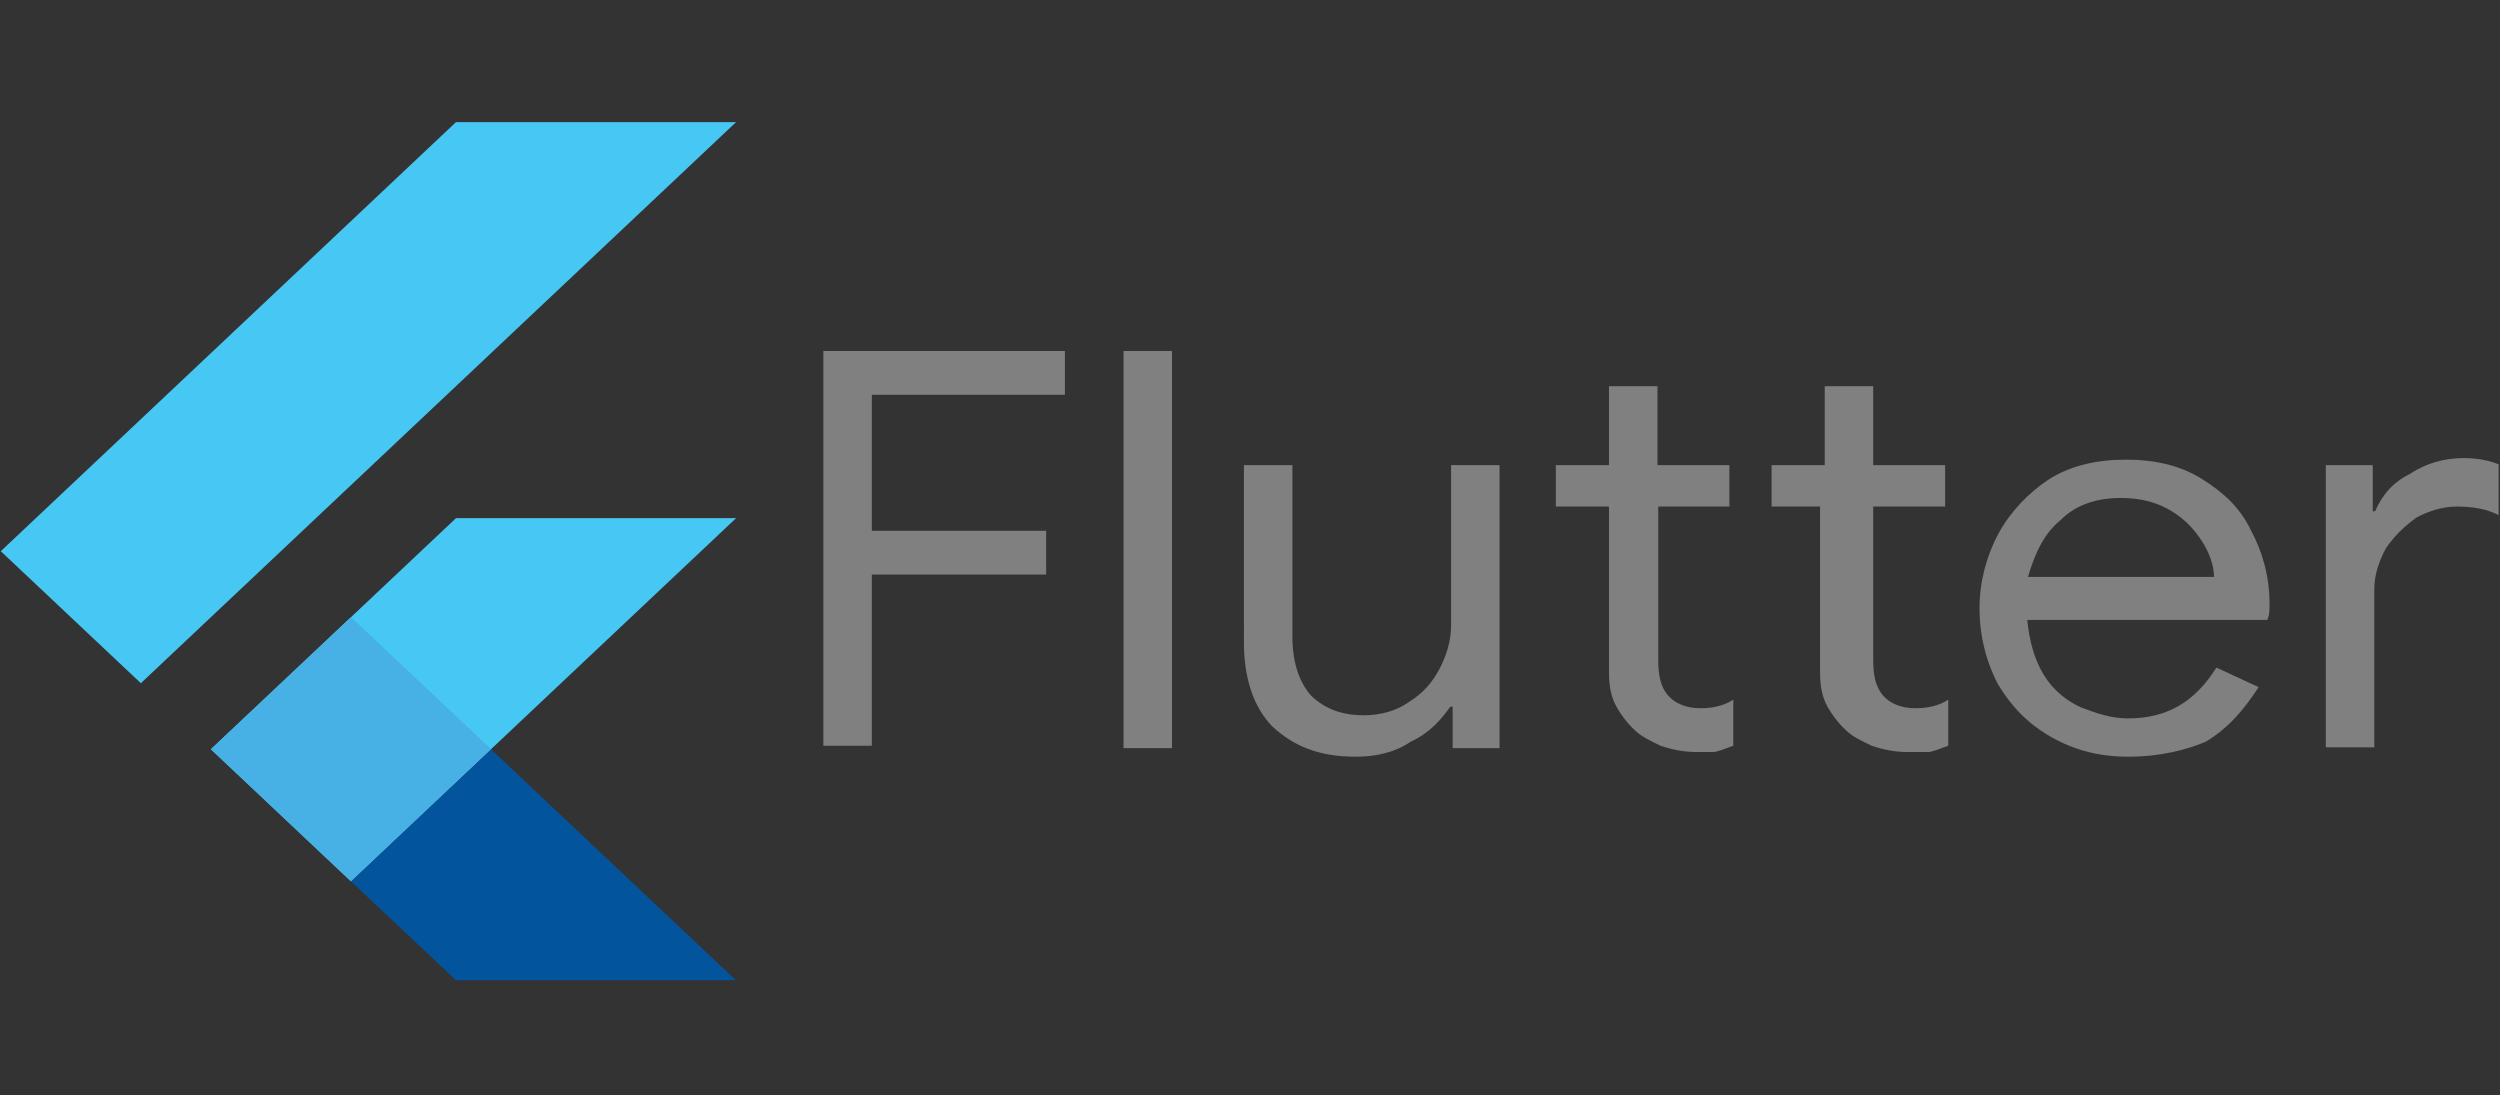
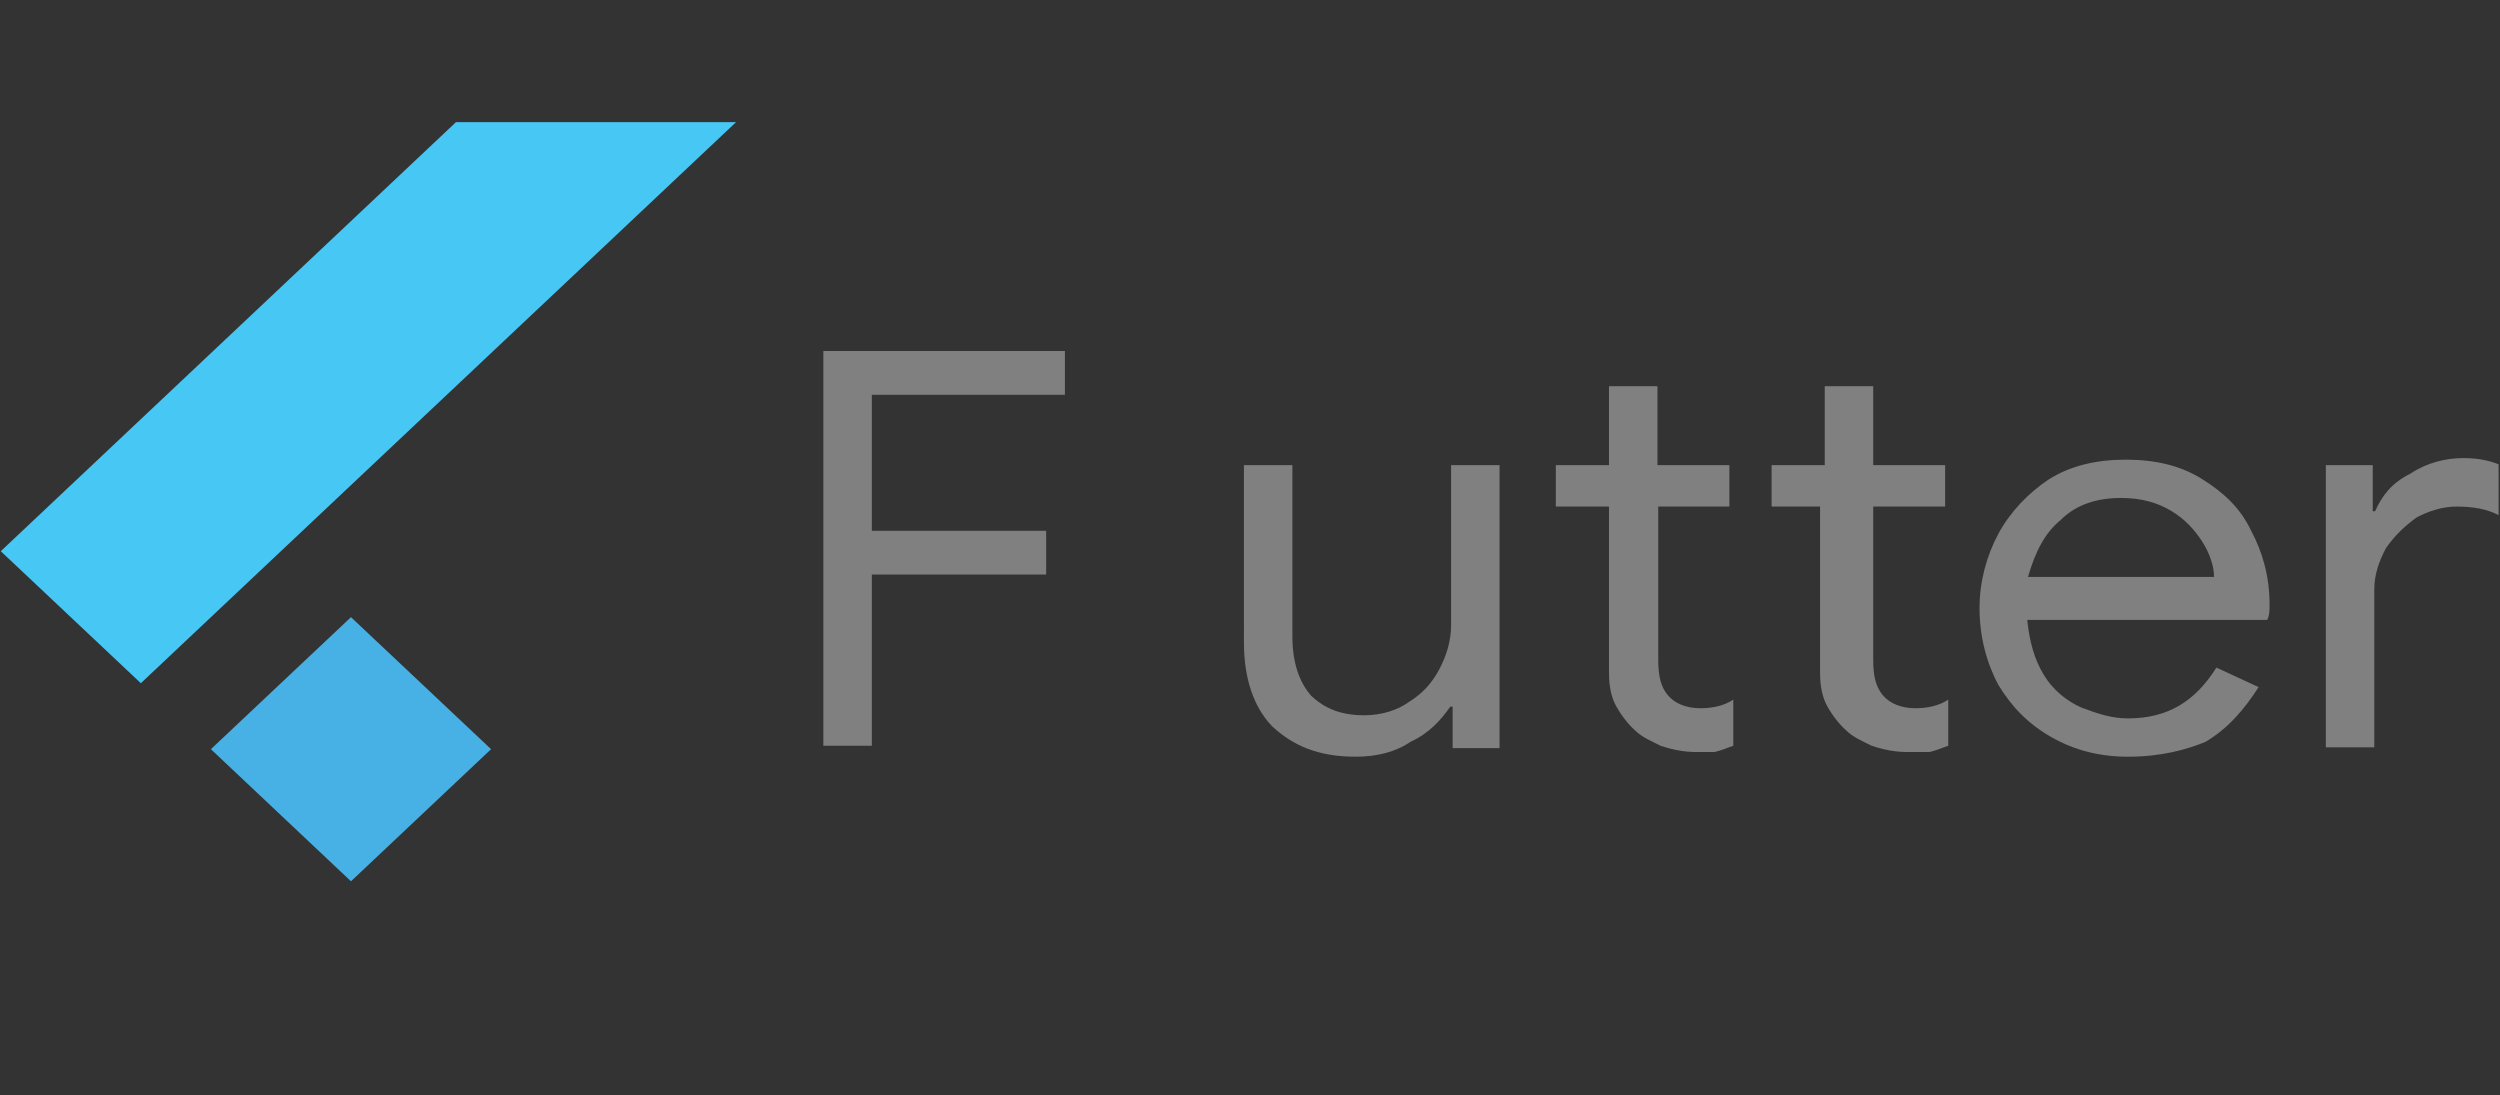
<svg xmlns="http://www.w3.org/2000/svg" xmlns:xlink="http://www.w3.org/1999/xlink" version="1.0" id="Layer_1" x="0px" y="0px" viewBox="0 0 331 145" style="enable-background:new 0 0 331 145;" xml:space="preserve">
  <rect x="0" y="0" width="331" height="145" fill="#333333" stroke="none" />
  <style type="text/css">
	.st0{clip-path:url(#SVGID_2_);}
	.st1{fill:#46C7F4;}
	.st2{clip-path:url(#SVGID_4_);fill:#46C7F4;}
	.st3{clip-path:url(#SVGID_6_);fill:#02549D;}
	.st4{clip-path:url(#SVGID_8_);fill:url(#SVGID_9_);}
	.st5{clip-path:url(#SVGID_11_);}
	.st6{fill:#47B0E4;}
	.st7{fill:url(#SVGID_12_);}
	.st8{fill:#808080;}
</style>
  <g>
    <g transform="matrix(.039 0 0 .039 -.561 8.162)">
      <g>
        <g>
          <defs>
            <path id="SVGID_1_" d="M2513.3,1549.8l-832.1,784.6l832.1,784.6h-950.9l-356.8-336.3L730,2334.3l832.4-784.6H2513.3z        M1562.4,205.3L17,1662l475.6,448.2L2513.3,205.3L1562.4,205.3z" />
          </defs>
          <clipPath id="SVGID_2_">
            <use xlink:href="#SVGID_1_" style="overflow:visible;" />
          </clipPath>
          <g class="st0">
-             <path class="st1" d="M1205.6,2782.6l1307.7-1232.8h-950.9l-832.1,784.6L1205.6,2782.6z" />
-           </g>
+             </g>
        </g>
      </g>
      <g>
        <g>
          <defs>
-             <path id="SVGID_3_" d="M2513.3,1549.8l-832.1,784.6l832.1,784.6h-950.9l-356.8-336.3L730,2334.3l832.4-784.6H2513.3z        M1562.4,205.3L17,1662l475.6,448.2L2513.3,205.3L1562.4,205.3z" />
+             <path id="SVGID_3_" d="M2513.3,1549.8l-832.1,784.6l832.1,784.6h-950.9l-356.8-336.3l832.4-784.6H2513.3z        M1562.4,205.3L17,1662l475.6,448.2L2513.3,205.3L1562.4,205.3z" />
          </defs>
          <clipPath id="SVGID_4_">
            <use xlink:href="#SVGID_3_" style="overflow:visible;" />
          </clipPath>
          <path class="st2" d="M17,1662L1562.4,205.3h950.9L492.5,2110.2L17,1662z" />
        </g>
      </g>
      <g>
        <g>
          <defs>
            <path id="SVGID_5_" d="M2513.3,1549.8l-832.1,784.6l832.1,784.6h-950.9l-356.8-336.3L730,2334.3l832.4-784.6H2513.3z        M1562.4,205.3L17,1662l475.6,448.2L2513.3,205.3L1562.4,205.3z" />
          </defs>
          <clipPath id="SVGID_6_">
            <use xlink:href="#SVGID_5_" style="overflow:visible;" />
          </clipPath>
-           <path class="st3" d="M1562.4,3118.6h950.9l-832.1-784.3l-475.6,448.2L1562.4,3118.6z" />
        </g>
      </g>
      <g>
        <g>
          <defs>
            <path id="SVGID_7_" d="M2513.3,1549.8l-832.1,784.6l832.1,784.6h-950.9l-356.8-336.3L730,2334.3l832.4-784.6H2513.3z        M1562.4,205.3L17,1662l475.6,448.2L2513.3,205.3L1562.4,205.3z" />
          </defs>
          <clipPath id="SVGID_8_">
            <use xlink:href="#SVGID_7_" style="overflow:visible;" />
          </clipPath>
          <linearGradient id="SVGID_9_" gradientUnits="userSpaceOnUse" x1="-200398.953" y1="82334.656" x2="-200379.594" y2="82354.023" gradientTransform="matrix(3.767308e-04 0 0 -3.767318e-04 -34351.309 -13805.577)">
            <stop offset="0" style="stop-color:#2D2D79;stop-opacity:0.4" />
            <stop offset="1" style="stop-color:#2D2D79;stop-opacity:0" />
          </linearGradient>
          <path class="st4" d="M1681.2,2334.3l-475.6,448.2l705.3-230.3L1681.2,2334.3z" />
        </g>
      </g>
      <g>
        <g>
          <defs>
            <path id="SVGID_10_" d="M2513.3,1549.8l-832.1,784.6l832.1,784.6h-950.9l-356.8-336.3L730,2334.3l832.4-784.6H2513.3z        M1562.4,205.3L17,1662l475.6,448.2L2513.3,205.3L1562.4,205.3z" />
          </defs>
          <clipPath id="SVGID_11_">
            <use xlink:href="#SVGID_10_" style="overflow:visible;" />
          </clipPath>
          <g class="st5">
            <path class="st6" d="M730.3,2334.1l475.6-448.2l475.6,448.2l-475.6,448.5L730.3,2334.1z" />
          </g>
        </g>
      </g>
      <radialGradient id="SVGID_12_" cx="1265.127" cy="7720.447" r="54.533" gradientTransform="matrix(1 0 0 0.943 0 -5614.637)" gradientUnits="userSpaceOnUse">
        <stop offset="0" style="stop-color:#FFFFFF;stop-opacity:0.1" />
        <stop offset="1" style="stop-color:#FFFFFF;stop-opacity:0" />
      </radialGradient>
      <path class="st7" d="M2513.3,1549.8l-832.1,784.6l832.1,784.6h-950.9l-356.8-336.3L730,2334.3l832.4-784.6H2513.3z M1562.4,205.3    L17,1662l475.6,448.2L2513.3,205.3L1562.4,205.3z" />
    </g>
    <g transform="matrix(1.035 0 0 1.035 -1.939 -1.035)">
      <path class="st8" d="M106.9,45.9h31.2v5.6h-24.7v17.4h22.3v5.6h-22.3v21.9h-6.2V45.9H106.9z" />
-       <path class="st8" d="M145.6,45.9h6.2v50.8h-6.2V45.9z" />
      <path class="st8" d="M175.3,97.8c-4.8,0-8-1.4-10.7-3.9c-2.4-2.5-3.6-6.2-3.6-10.7V60.5h6.2v21.9c0,3.4,0.9,5.9,2.4,7.6    c1.8,1.7,3.9,2.5,6.8,2.5c2.1,0,4.2-0.6,5.7-1.7c1.8-1.1,3-2.5,3.9-4.2c0.9-1.7,1.5-3.6,1.5-5.6V60.5h6.2v36.2h-6v-5.3h-0.3    c-1.2,1.7-2.7,3.4-5.1,4.5C180.4,97.2,178,97.8,175.3,97.8z" />
      <path class="st8" d="M218.8,97.2c-1.5,0-3-0.3-4.5-0.8c-1.2-0.6-2.4-1.1-3.3-2c-0.9-0.8-1.8-2-2.4-3.1c-0.6-1.1-0.9-2.5-0.9-4.2    V65.8h-6.8v-5.3h6.8V50.4h6.2v10.1h9.2v5.3H214v19.6c0,2,0.3,3.4,1.2,4.5c0.9,1.1,2.4,1.7,4.2,1.7c1.5,0,3-0.3,4.2-1.1v5.9    c-0.9,0.3-1.5,0.6-2.4,0.8C221.1,97.2,220,97.2,218.8,97.2z" />
      <path class="st8" d="M245.8,97.2c-1.5,0-3-0.3-4.5-0.8c-1.2-0.6-2.4-1.1-3.3-2c-0.9-0.8-1.8-2-2.4-3.1c-0.6-1.1-0.9-2.5-0.9-4.2    V65.8h-6.2v-5.3h6.8V50.4h6.2v10.1h9.2v5.3h-9.2v19.6c0,2,0.3,3.4,1.2,4.5c0.9,1.1,2.4,1.7,4.2,1.7c1.5,0,3-0.3,4.2-1.1v5.9    c-0.9,0.3-1.5,0.6-2.4,0.8C248.2,97.2,247,97.2,245.8,97.2z" />
      <path class="st8" d="M274.1,97.8c-3.6,0-6.8-0.8-9.8-2.5c-3-1.7-5.1-3.9-6.8-6.7c-1.5-2.8-2.4-6.2-2.4-9.8c0-3.4,0.9-6.7,2.4-9.5    c1.5-2.8,3.9-5.3,6.5-7c2.7-1.7,6-2.5,9.8-2.5c3.9,0,7.1,0.8,9.8,2.5c2.7,1.7,4.8,3.6,6.2,6.5c1.5,2.8,2.4,5.9,2.4,9.5    c0,0.8,0,1.4-0.3,2h-30.7c0.3,2.8,0.9,5,2.1,7c1.2,2,3,3.4,4.8,4.2c2.1,0.8,3.9,1.4,6,1.4c5.1,0,8.6-2.2,11.3-6.5l5.4,2.5    c-1.8,2.8-3.9,5.3-6.8,7C281.6,96.9,278.3,97.8,274.1,97.8L274.1,97.8z M285.1,74.8c0-1.4-0.6-3.1-1.5-4.5    c-0.9-1.4-2.1-2.8-3.9-3.9c-1.8-1.1-3.9-1.7-6.5-1.7c-3,0-5.7,0.8-7.7,2.8c-2.1,1.7-3.3,4.2-4.2,7.3H285.1z" />
      <path class="st8" d="M299.4,60.5h6v5.9h0.3c0.9-2,2.1-3.6,4.5-4.8c2.1-1.4,4.5-2,6.8-2c1.8,0,3.3,0.3,4.5,0.8v6.5    c-1.5-0.8-3.3-1.1-5.4-1.1c-1.8,0-3.6,0.6-5.1,1.4c-1.5,1.1-2.7,2.2-3.9,3.9c-0.9,1.7-1.5,3.4-1.5,5.3v20.2h-6.2V60.5z" />
    </g>
  </g>
</svg>